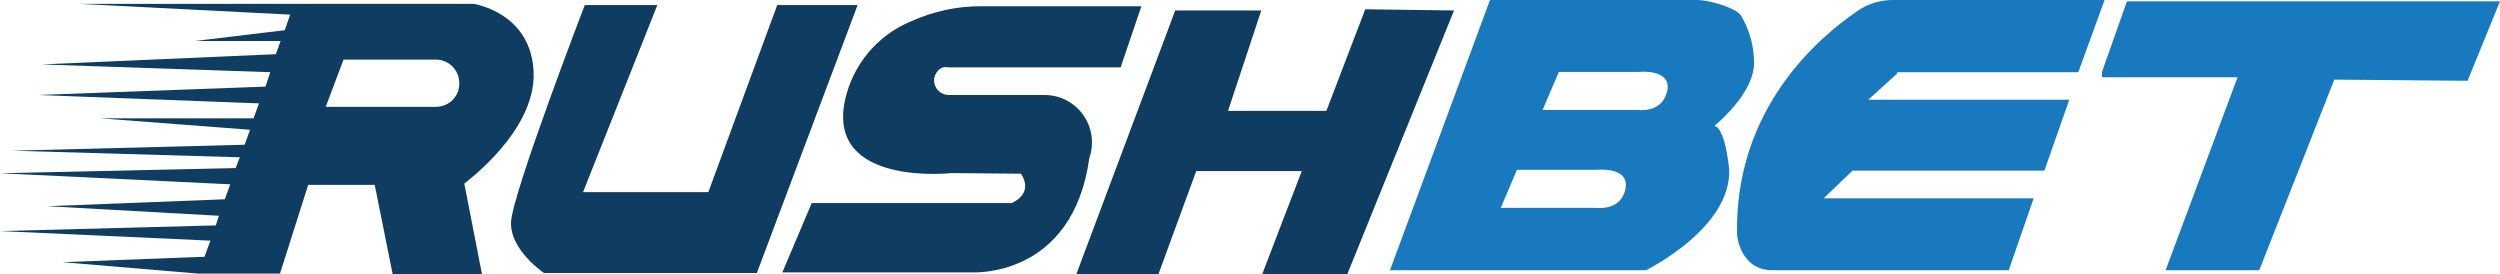
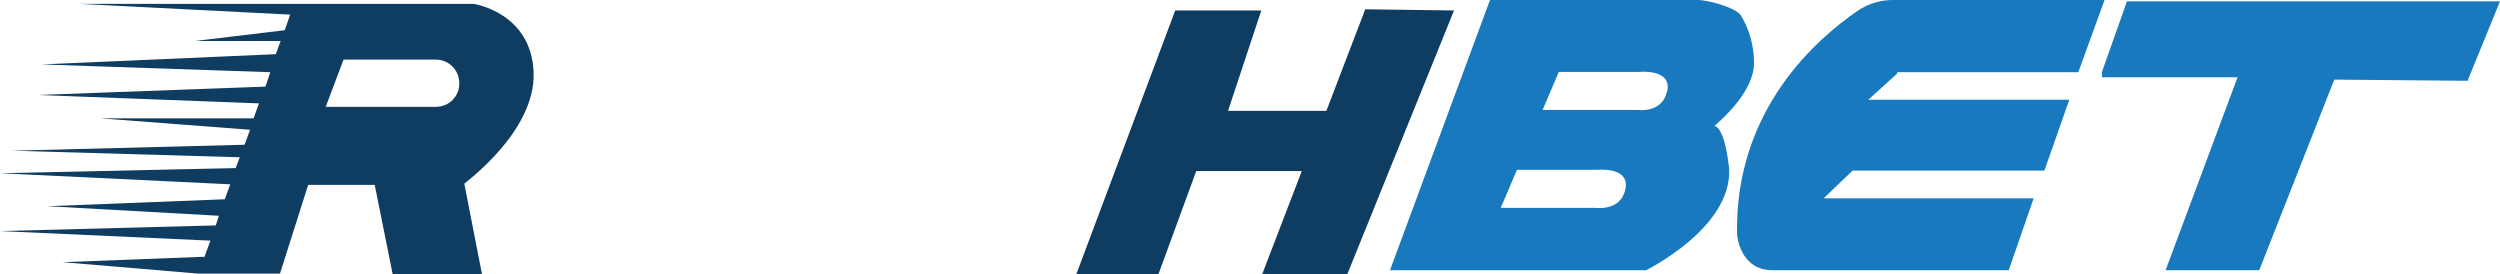
<svg xmlns="http://www.w3.org/2000/svg" width="693" height="76" viewBox="0 0 693 76" fill="none">
  <g clip-path="url(#clip0_1067_777)">
    <path d="M147.921 20.013C147.249 3.4 131.285 1.076 131.285 1.076H22.111L80.434 4.053L78.936 8.374L53.962 11.37H77.783L76.458 15.02L11.526 17.862L74.921 20.013L73.596 24.008L10.47 26.332L71.79 28.656L70.291 32.805H27.913L69.311 35.974L67.813 40.122L3.323 41.774L66.468 43.599L65.316 46.595L0 48.016L63.817 51.089L62.319 55.238L13.121 57.159L60.667 59.809L59.822 62.479L0 64.054L58.342 66.704L56.671 71.198H55.845L17.29 72.677L55.019 75.847H77.611L85.429 51.243H103.871L108.847 76H133.609L128.71 50.916C128.461 50.916 148.574 36.627 147.921 20.013ZM125.502 27.696C124.259 28.925 122.582 29.615 120.834 29.616H90.289L95.227 16.518H120.815C121.671 16.518 122.518 16.687 123.309 17.015C124.099 17.344 124.816 17.826 125.42 18.433C126.023 19.04 126.501 19.76 126.825 20.552C127.149 21.344 127.313 22.192 127.308 23.048C127.337 23.9 127.19 24.75 126.876 25.543C126.562 26.336 126.088 27.056 125.483 27.657L125.502 27.696Z" fill="#0F3C61" />
-     <path d="M182.212 1.402L161.618 53.26H196.351L215.446 1.402H237.73L209.798 75.674H150.803C150.803 75.674 141.332 69.355 141.659 61.557C141.985 53.759 162.099 1.402 162.099 1.402H182.212Z" fill="#0F3C61" />
-     <path d="M260.091 19.514C259.343 20.264 258.922 21.278 258.919 22.337C258.929 22.872 259.044 23.399 259.258 23.89C259.472 24.38 259.781 24.823 260.166 25.194C260.551 25.565 261.006 25.857 261.504 26.052C262.002 26.247 262.534 26.342 263.068 26.332H289.502C291.602 26.324 293.673 26.819 295.542 27.775C297.411 28.732 299.024 30.122 300.244 31.83C301.465 33.538 302.259 35.513 302.559 37.591C302.86 39.669 302.657 41.788 301.97 43.772C297.321 77.344 269.312 75.501 269.312 75.501H216.867L225.012 56.294H280.473C286.947 53.144 282.971 48.151 282.971 48.151L263.76 47.978C263.76 47.978 229.354 51.819 234.176 28.041C235.197 23.153 237.394 18.587 240.577 14.738C243.76 10.889 247.834 7.874 252.445 5.954C258.648 3.124 265.394 1.682 272.213 1.729H316.397L310.634 18.688H262.915C262.414 18.546 261.883 18.548 261.384 18.694C260.884 18.84 260.436 19.125 260.091 19.514Z" fill="#0F3C61" />
    <path d="M325.773 2.9L298.359 76H321.124L331.594 47.421H360.851L349.882 76H373.472L403.057 2.9L378.448 2.574L367.671 30.73H340.411L349.632 2.9H325.773Z" fill="#0F3C61" />
    <path d="M525.907 20.378L517.897 27.638H573.607L566.711 47.286H513.536L505.525 54.969H563.733L556.817 74.905H491.328C482.242 74.905 481.512 65.072 481.512 65.072C480.782 30.154 504.065 10.506 514.612 3.227C517.58 1.09 521.155 -0.04 524.812 7.47377e-05H583.385L576.104 20.013H525.907V20.378Z" fill="#1879BE" />
    <path d="M475.23 34.917C477.785 32.728 486.218 25.103 486.218 17.459C486.229 12.819 484.973 8.263 482.588 4.283C481.128 2.094 473.559 0 470.658 0H413.026L385.306 74.905H456.269C456.269 74.905 480.033 63.266 479.322 46.902C478.208 36.377 475.96 34.917 475.23 34.917ZM450.583 52.338C449.354 58.599 442.476 57.619 442.476 57.619H416.004L420.499 47.075H442.726C442.726 47.075 451.793 46.096 450.583 52.338ZM462.109 25.218C460.88 31.46 454.022 30.481 454.022 30.481H427.607L432.102 19.936H454.329C454.329 19.936 463.416 18.957 462.186 25.218H462.109Z" fill="#1879BE" />
    <path d="M693 0.365L684.009 22.395L647.067 22.069L626.262 74.906H600.309L620.25 21.416H582.674V19.975L583.039 18.88L589.59 0.365H693Z" fill="#1879BE" />
  </g>
  <defs>
    <clipPath id="clip0_1067_777">
      <rect width="693" height="76" fill="white" />
    </clipPath>
  </defs>
</svg>